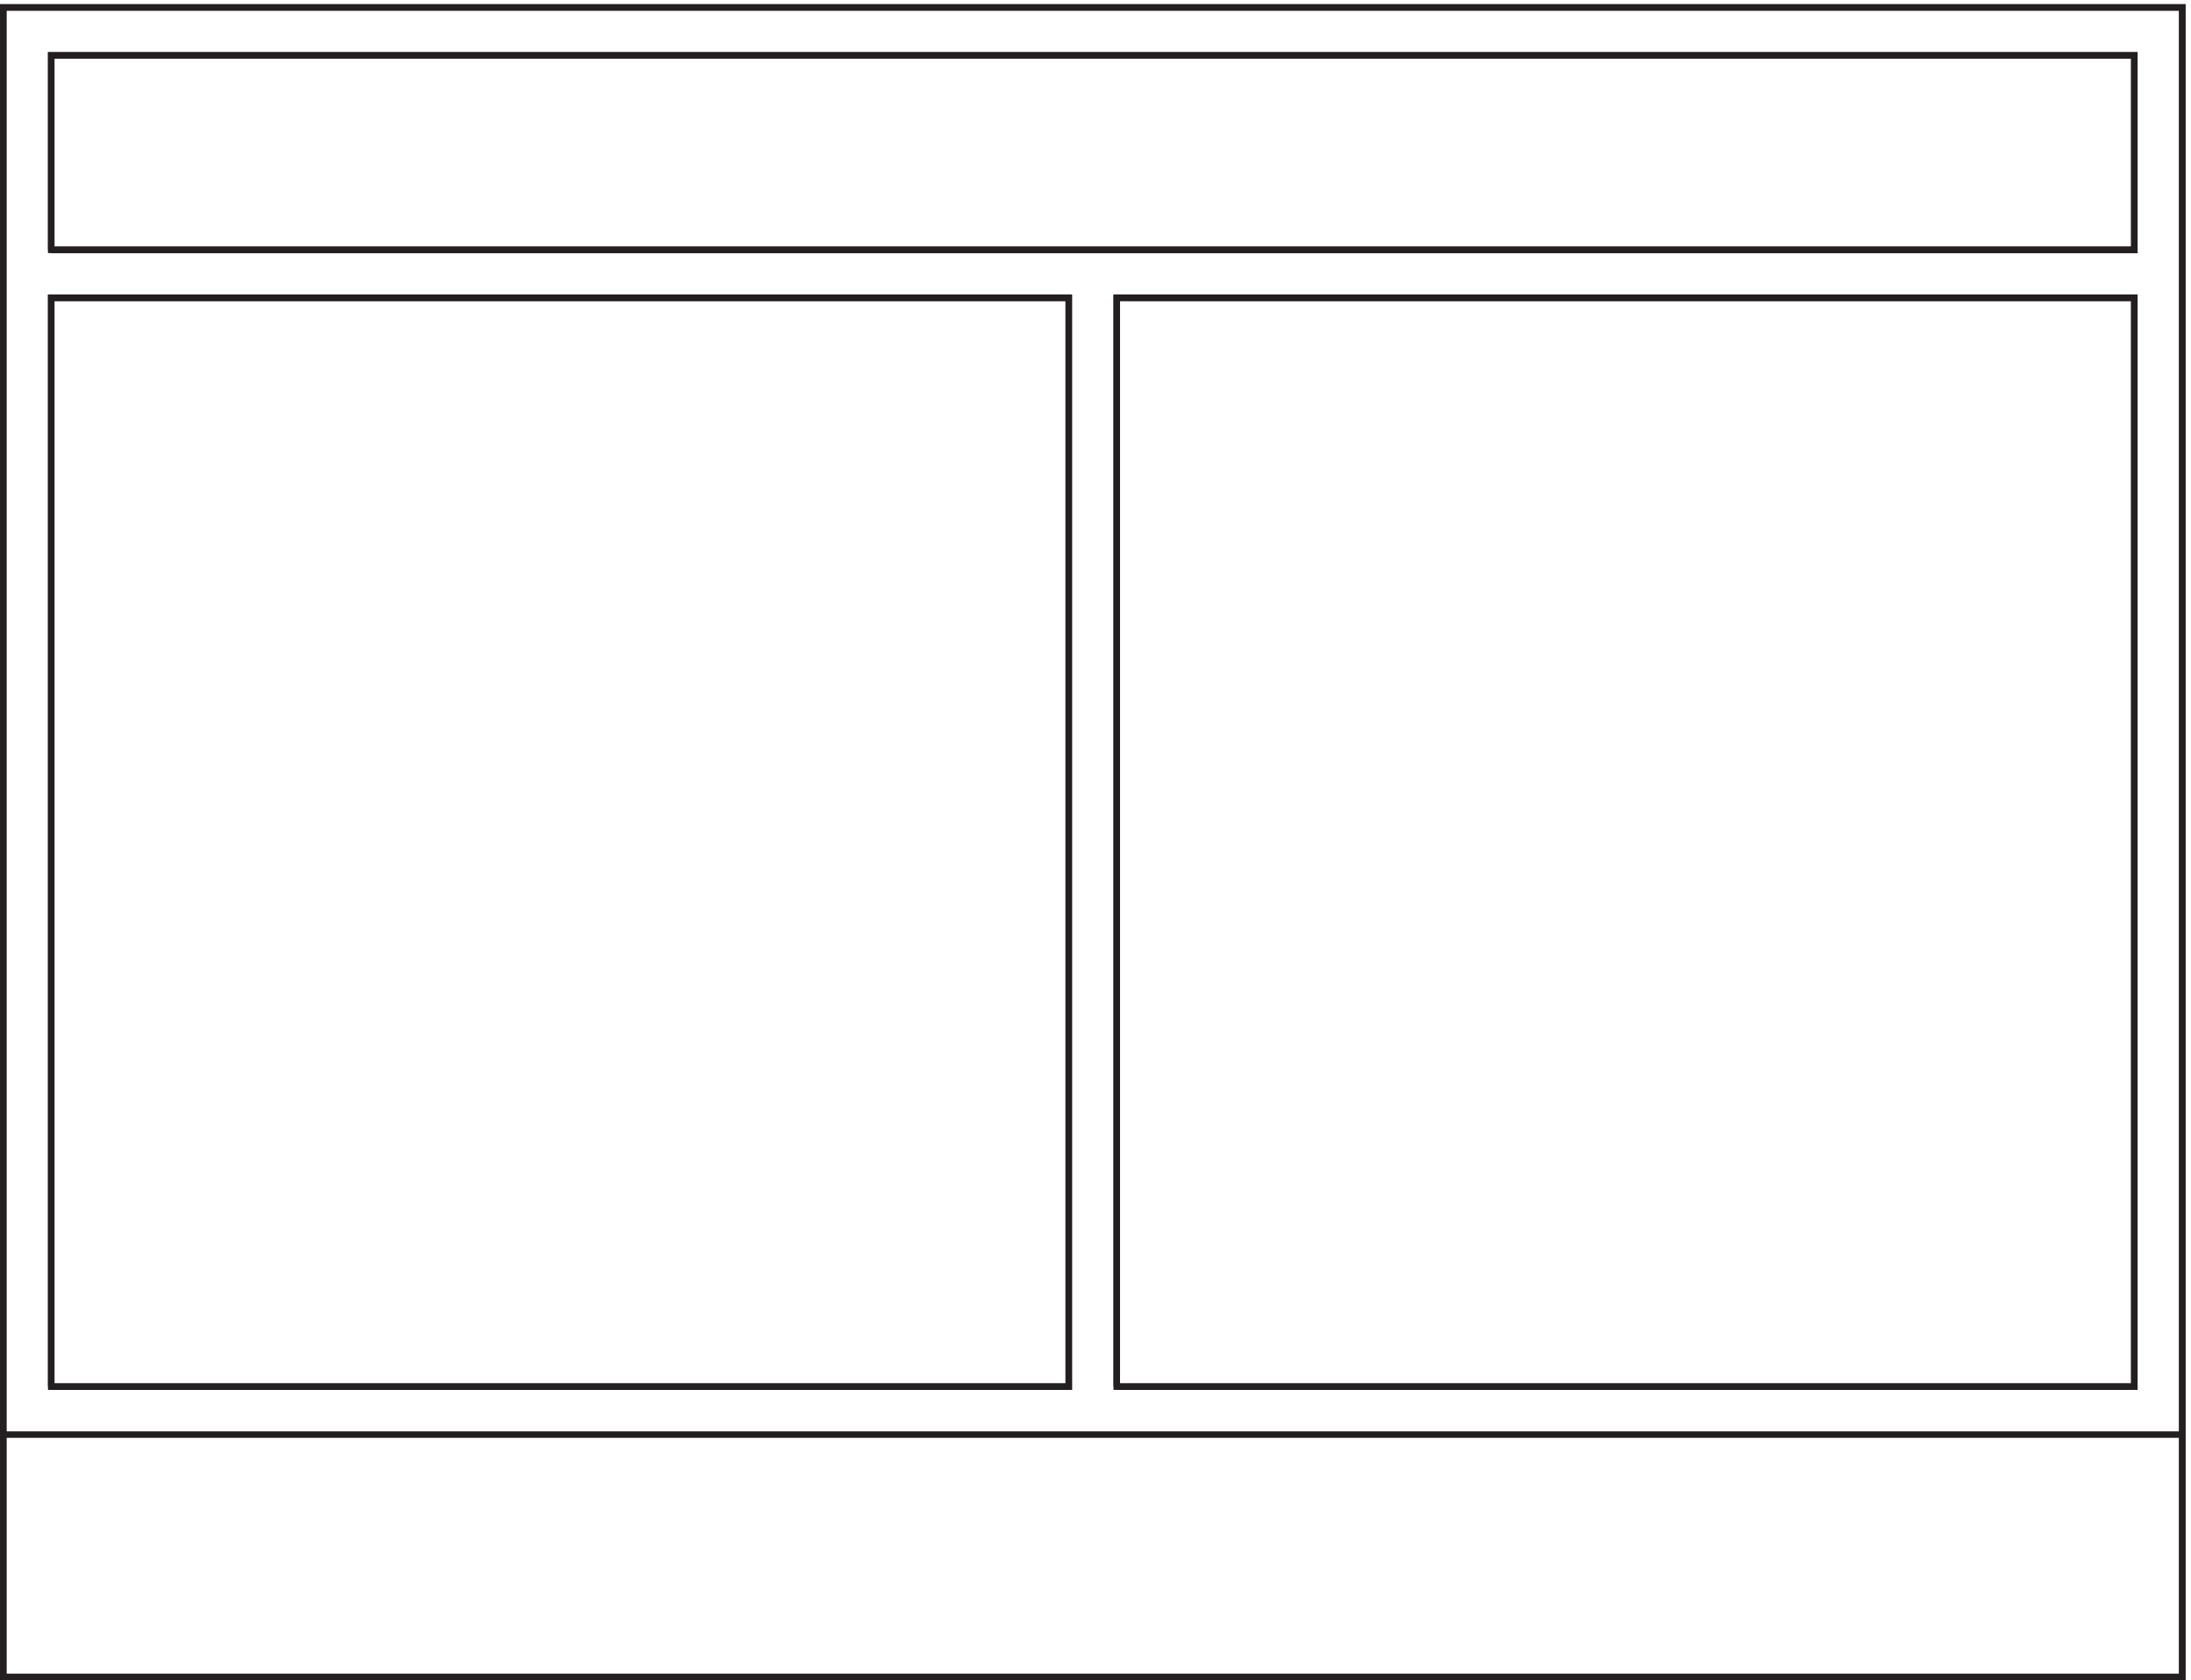
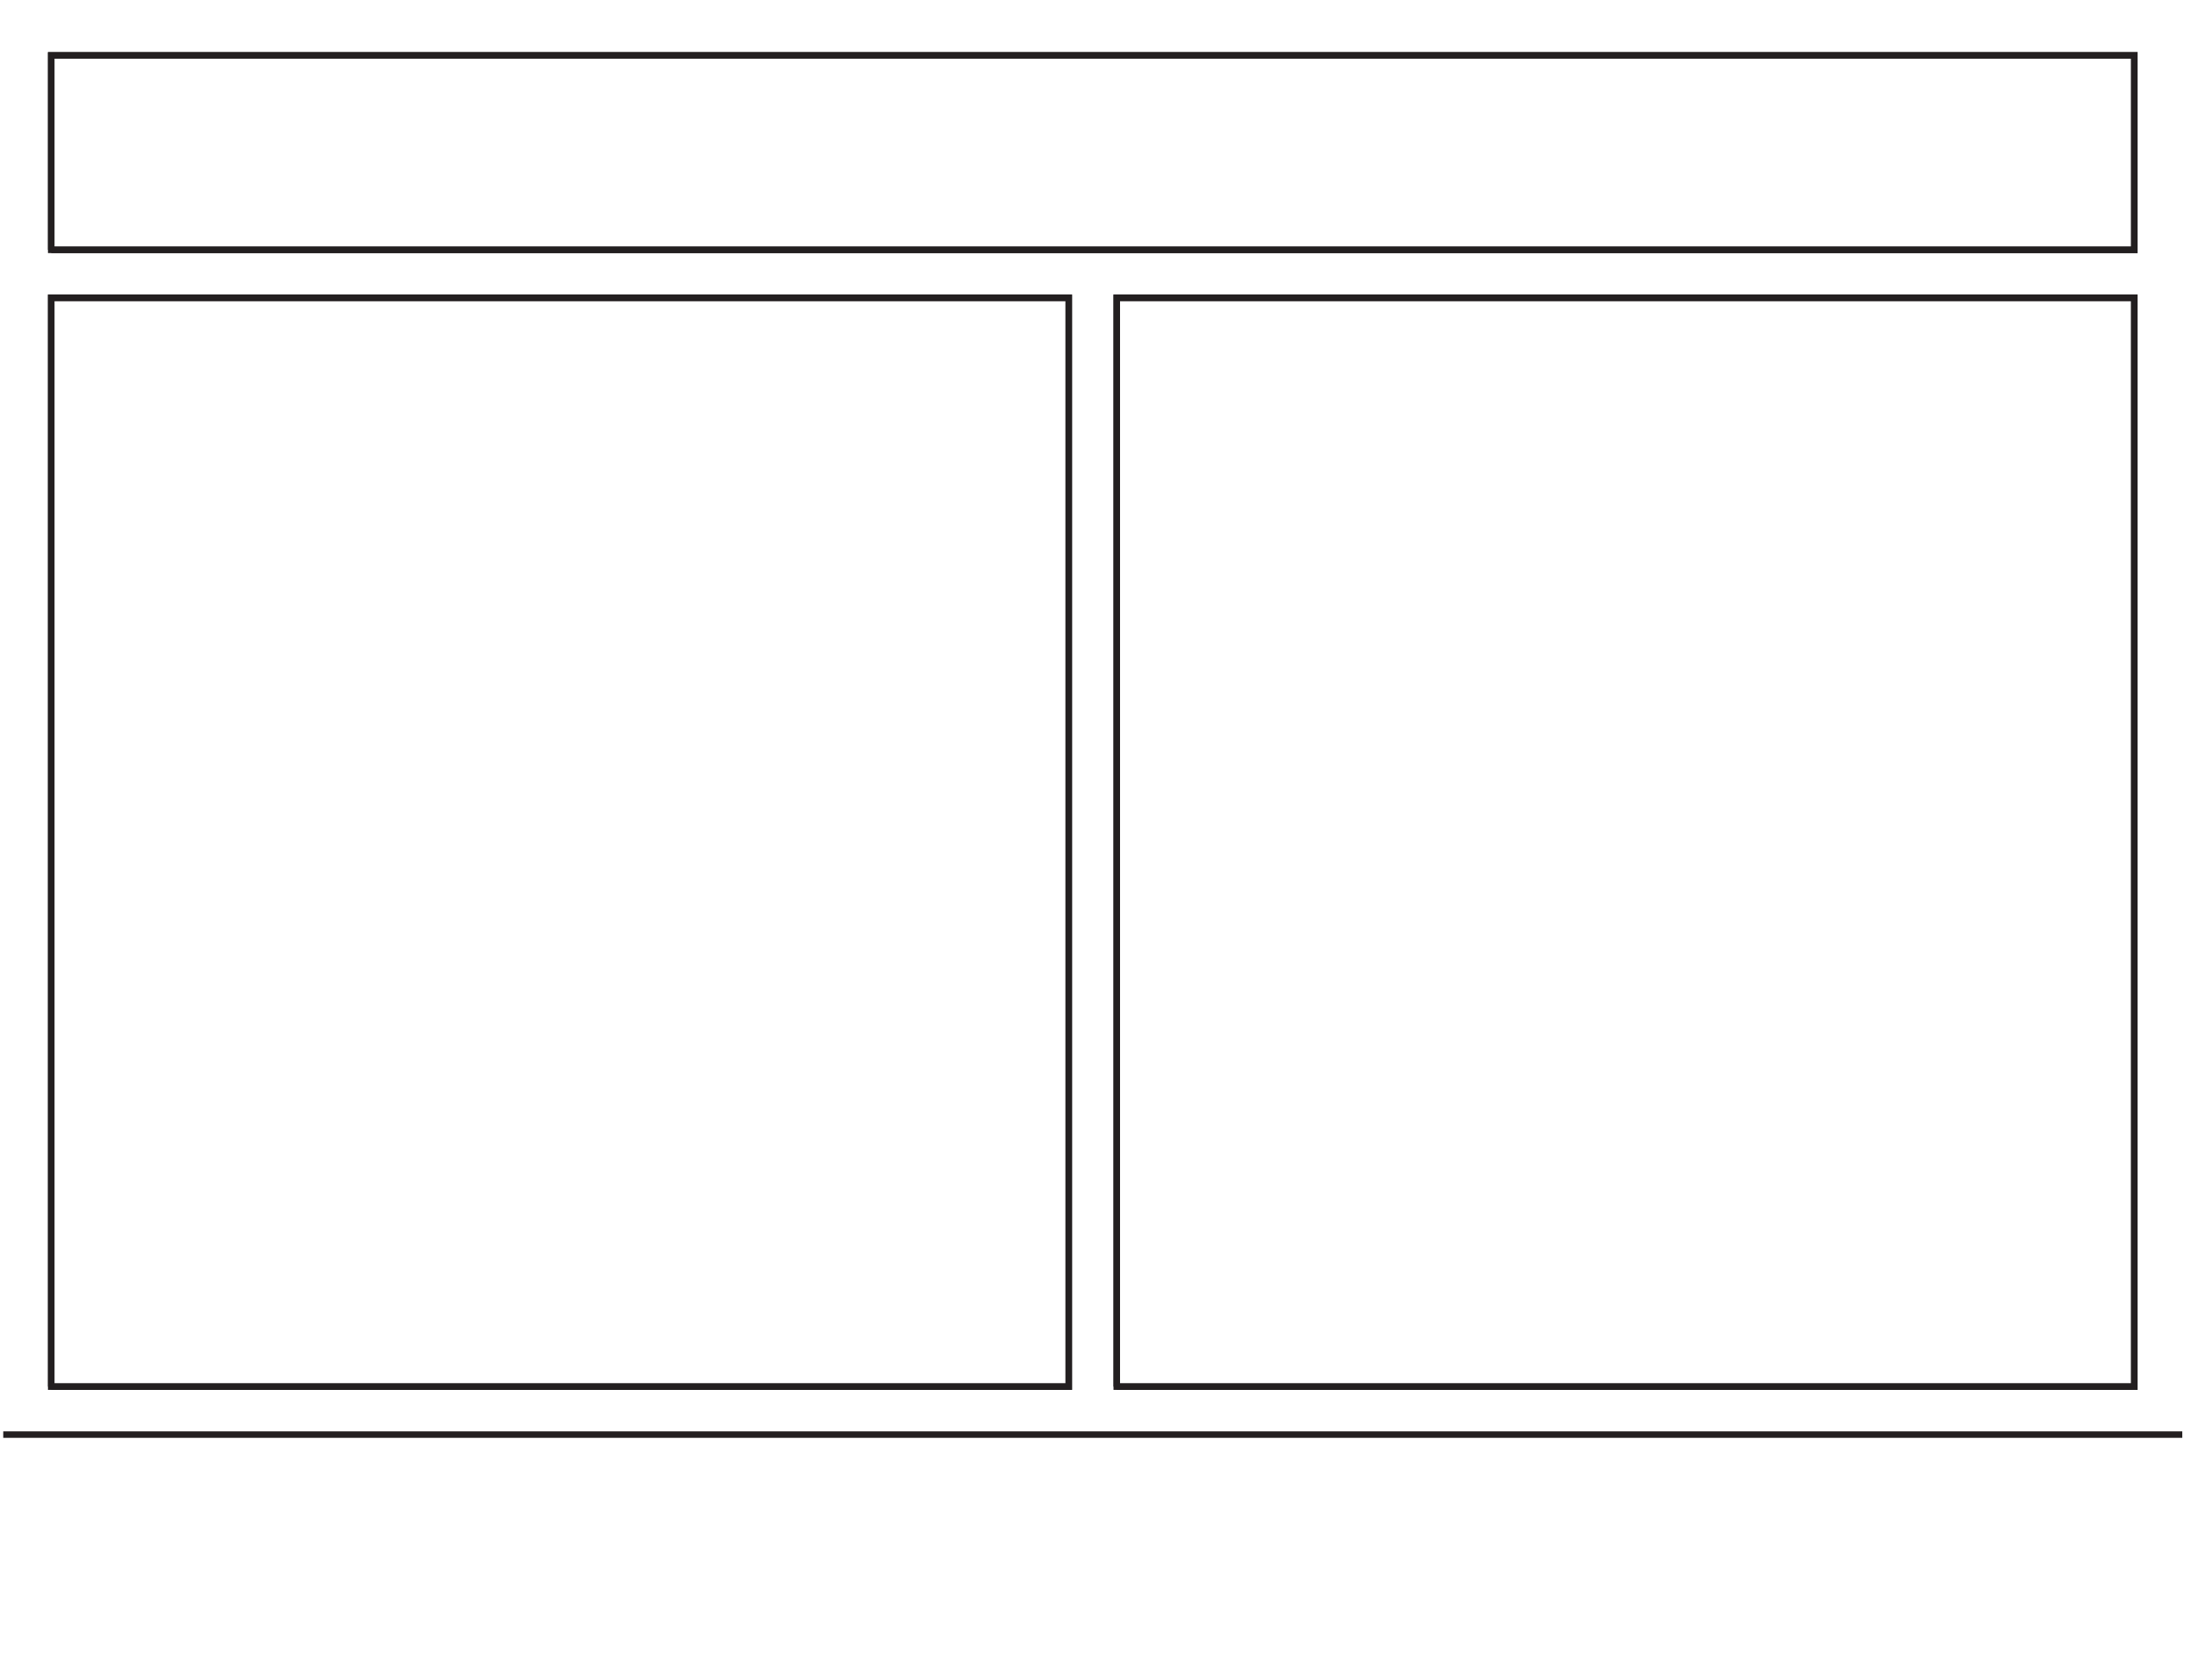
<svg xmlns="http://www.w3.org/2000/svg" xml:space="preserve" width="337.2" height="258.6">
-   <path d="M3.332 3.66H2524.83v1932H3.332Z" style="fill:none;stroke:#231f20;stroke-width:7.5;stroke-linecap:butt;stroke-linejoin:miter;stroke-miterlimit:10;stroke-dasharray:none;stroke-opacity:1" transform="matrix(.133 0 0 -.133 .056 258.588)" />
  <path d="M58.832 1655.16v225H2469.33v-225H58.832m0-1315.5v1260H1236.33v-1260H58.832" style="fill:none;stroke:#231f20;stroke-width:7.5;stroke-linecap:butt;stroke-linejoin:miter;stroke-miterlimit:10;stroke-dasharray:none;stroke-opacity:1" transform="matrix(.133 0 0 -.133 .056 258.588)" />
-   <path d="M3.332 3.66H2524.83v1932H3.332V3.66" style="fill:none;stroke:#231f20;stroke-width:7.5;stroke-linecap:butt;stroke-linejoin:miter;stroke-miterlimit:10;stroke-dasharray:none;stroke-opacity:1" transform="matrix(.133 0 0 -.133 .056 258.588)" />
  <path d="M58.832 1655.16v225H2469.33v-225zm0-1315.5v1260H1236.33v-1260zm1232.998 0v1260h1177.5v-1260h-1177.5" style="fill:none;stroke:#231f20;stroke-width:7.5;stroke-linecap:butt;stroke-linejoin:miter;stroke-miterlimit:10;stroke-dasharray:none;stroke-opacity:1" transform="matrix(.133 0 0 -.133 .056 258.588)" />
  <path d="M1291.83 339.66v1260h1177.5v-1260zM3.332 284.164H2524.83m-2521.498 0H2524.83" style="fill:none;stroke:#231f20;stroke-width:7.5;stroke-linecap:butt;stroke-linejoin:miter;stroke-miterlimit:10;stroke-dasharray:none;stroke-opacity:1" transform="matrix(.133 0 0 -.133 .056 258.588)" />
</svg>